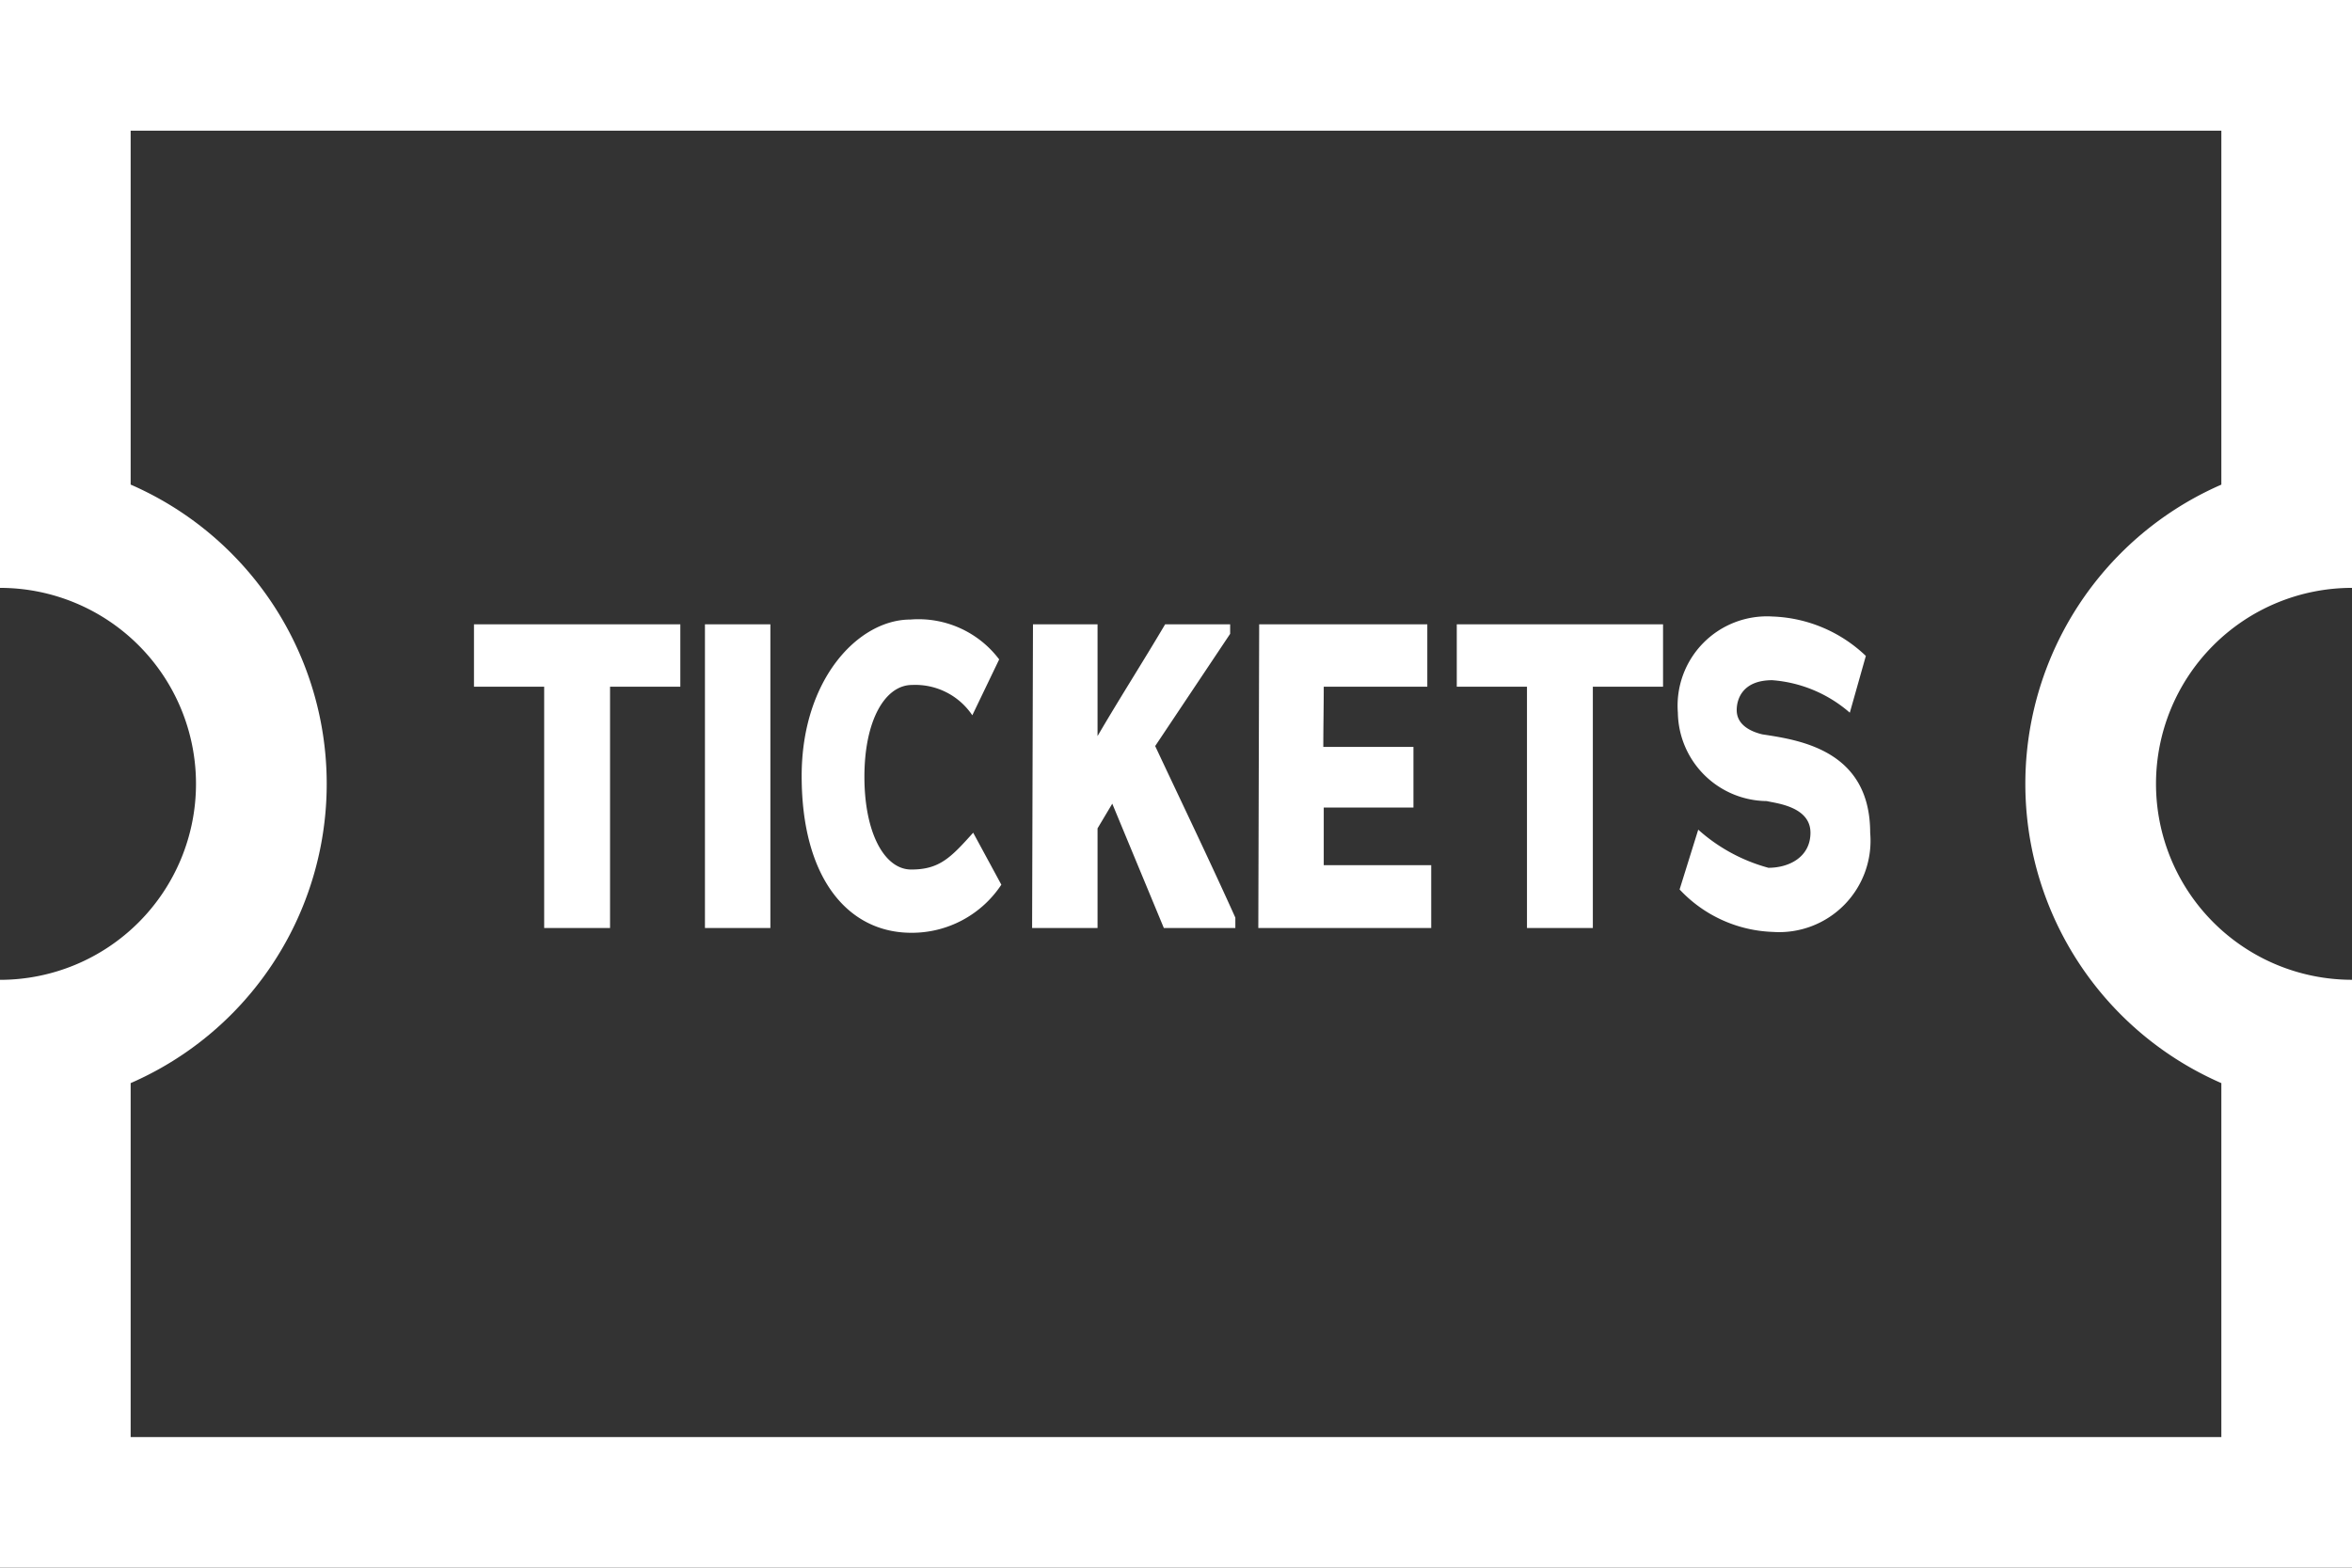
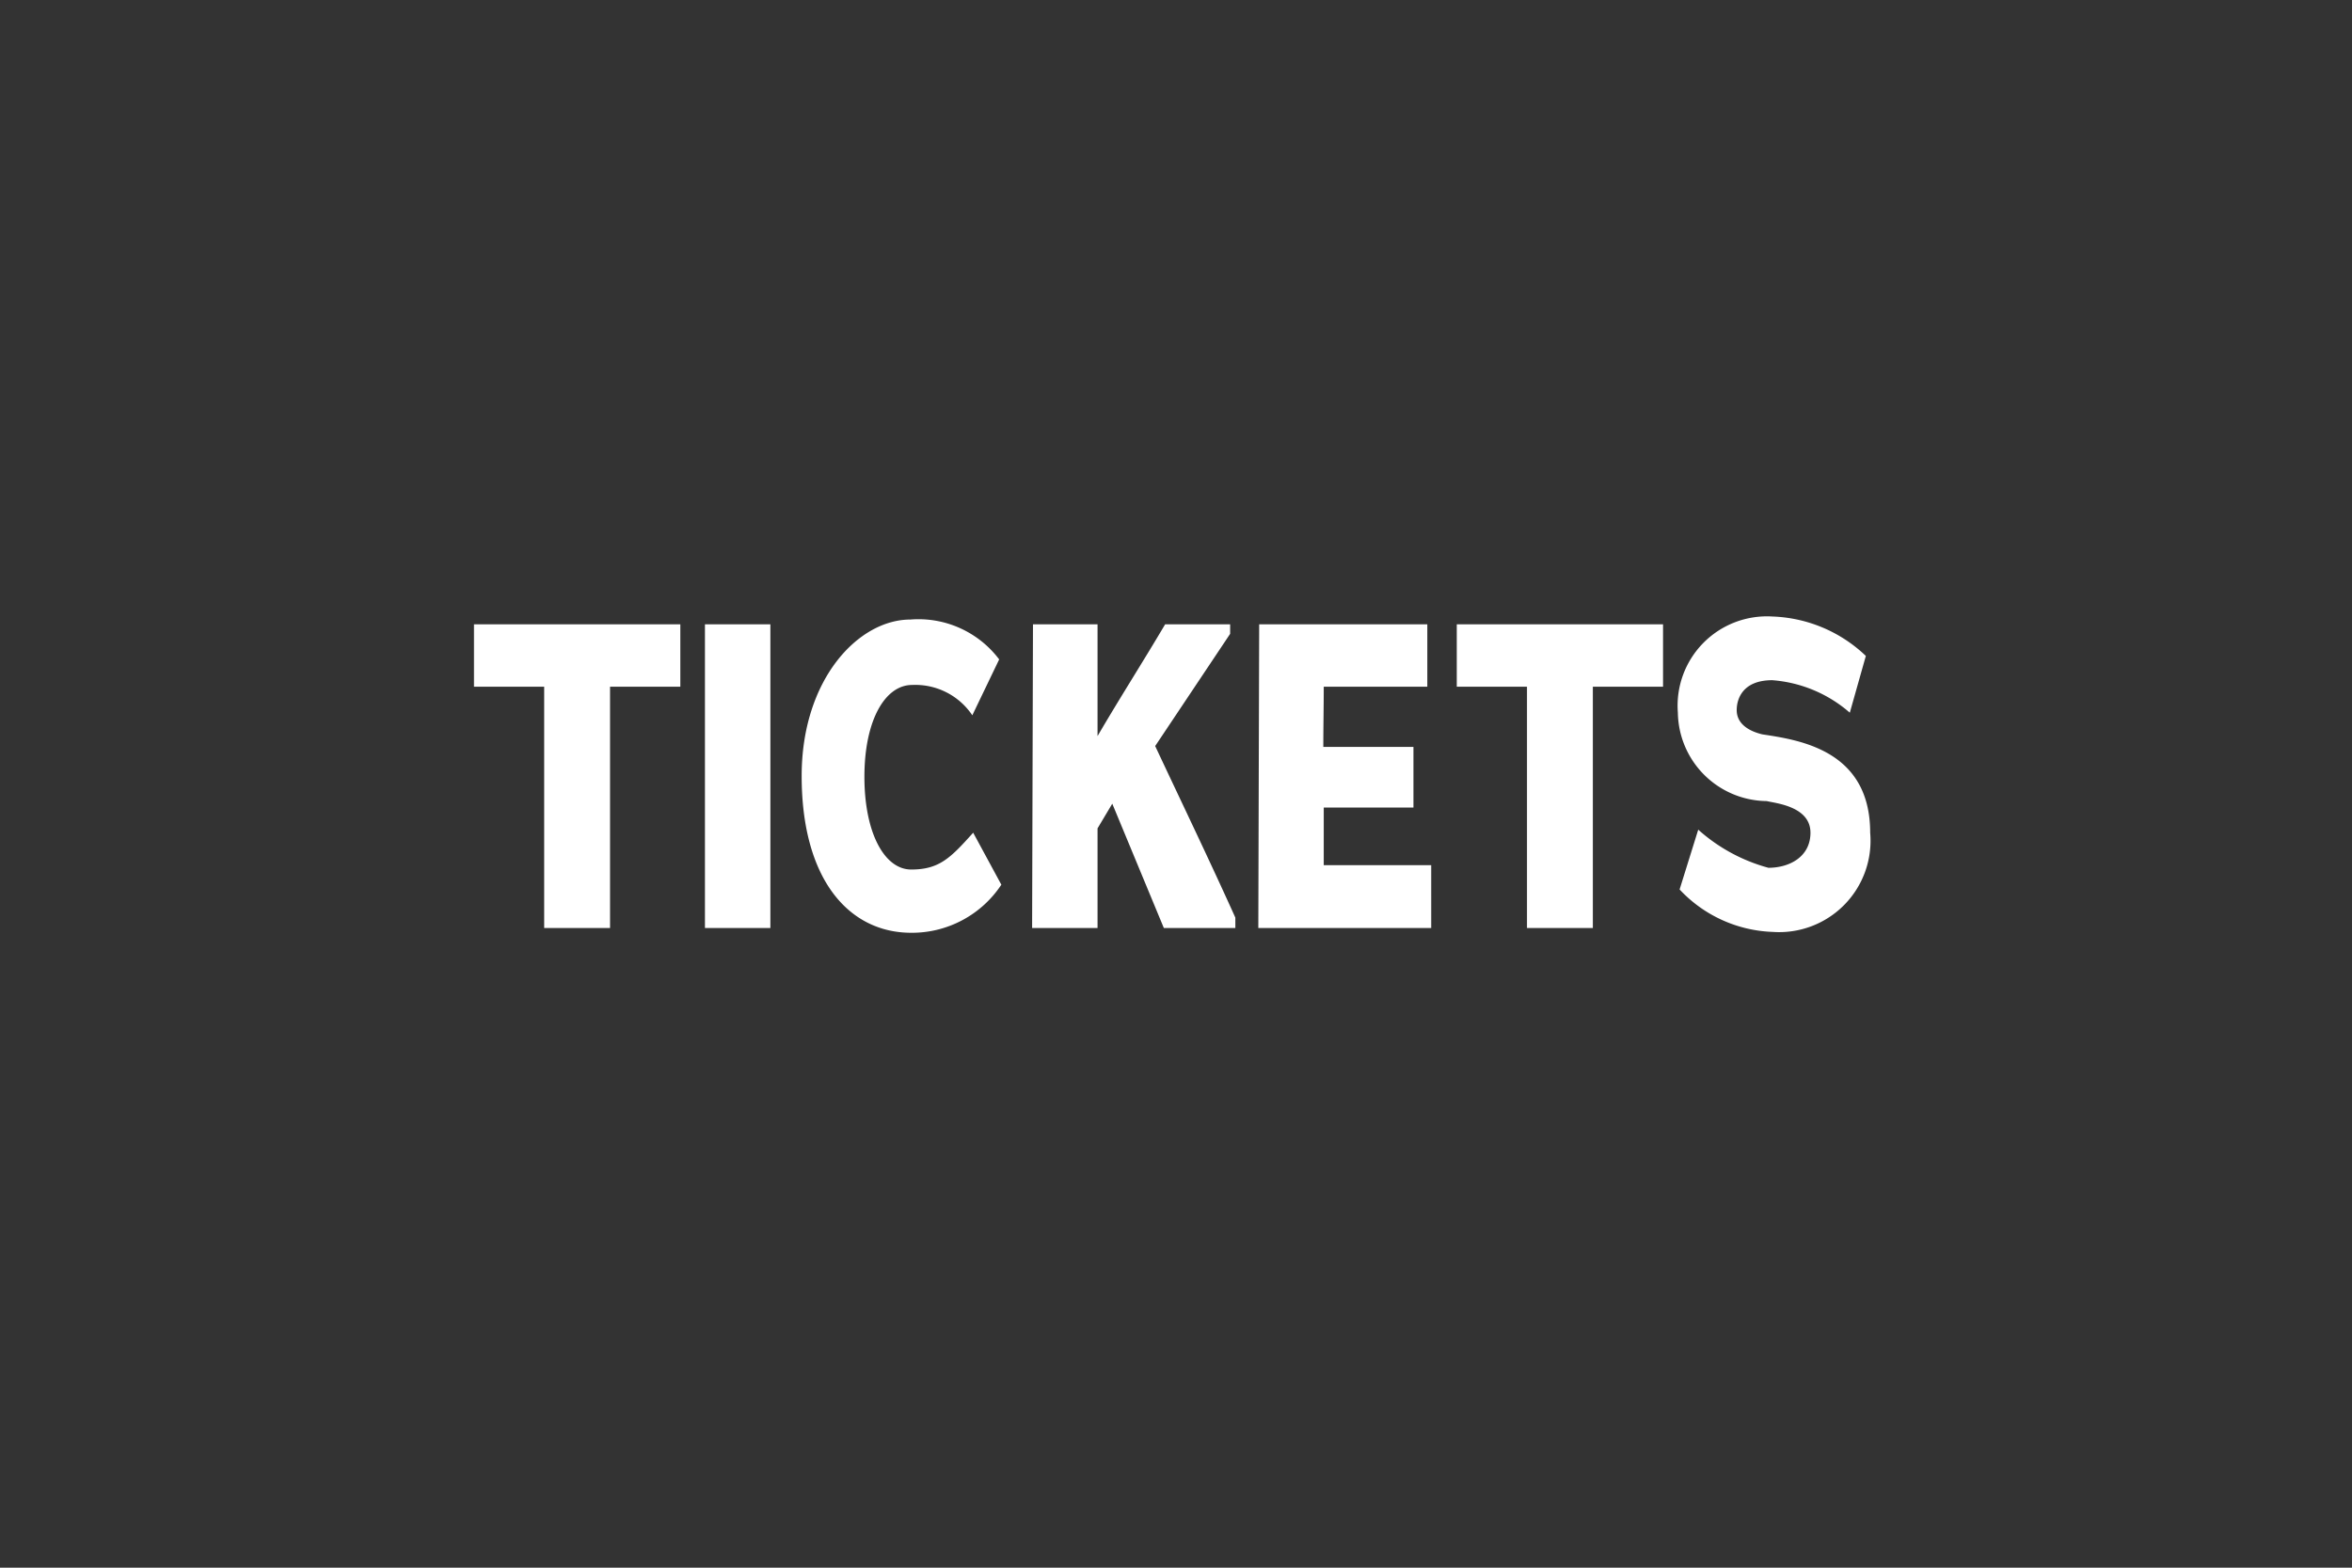
<svg xmlns="http://www.w3.org/2000/svg" width="54.277" height="36.185" viewBox="0 0 54.277 36.185">
  <rect x="0" y="0" width="54.277" height="36.185" fill="#333333" stroke="none" />
  <g id="Group_507" data-name="Group 507" transform="translate(-3294 268)">
    <path id="Path_13" data-name="Path 13" d="M4.078,2.43H5.7V.99H.938V2.43h1.62V8h1.52ZM6.268,8h1.51V.99H6.268Zm6.84-1-.65-1.2c-.52.58-.78.85-1.43.85-.62,0-1.08-.85-1.08-2.14,0-1.31.48-2.12,1.1-2.12a1.584,1.584,0,0,1,1.39.7l.62-1.29a2.333,2.333,0,0,0-2.05-.92C9.808.88,8.5,2.26,8.5,4.49c0,2.39,1.09,3.62,2.53,3.62A2.474,2.474,0,0,0,13.108,7Zm3.75,1h1.65V7.76c-.59-1.31-1.24-2.66-1.85-3.96l1.73-2.59V.99h-1.5c-.52.88-1.04,1.69-1.56,2.58V.99h-1.49L13.818,8h1.51V5.7l.34-.57Zm2.18,0h3.99V6.55h-2.48V5.22h2.07V3.82h-2.08c0-.47.01-.93.01-1.39h2.39V.99h-3.88Zm7.72-5.57h1.62V.99h-4.76V2.43h1.62V8h1.52Zm6.4,3.37c0-1.91-1.64-2.14-2.49-2.27-.29-.07-.59-.23-.59-.56,0-.26.14-.69.82-.69a3.073,3.073,0,0,1,1.79.75l.37-1.31A3.279,3.279,0,0,0,30.9.81a2.062,2.062,0,0,0-2.18,2.22,2.072,2.072,0,0,0,2.05,2.04c.2.05,1.01.12,1.01.73,0,.56-.49.81-.97.81a3.992,3.992,0,0,1-1.62-.88l-.43,1.38a3.087,3.087,0,0,0,2.15.98A2.109,2.109,0,0,0,33.158,5.8Z" transform="translate(3304 -254.58)" fill="#fff" />
-     <path id="ticket-simple" d="M0,67.015V64H54.277V77.569a4.523,4.523,0,1,0,0,9.046v13.569H0V86.616a4.524,4.524,0,0,0,4.523-4.523A4.524,4.524,0,0,0,0,77.569V67.015Zm3.015,8.17A7.535,7.535,0,0,1,3.015,89v8.17H51.262V89a7.535,7.535,0,0,1,0-13.814v-8.17H3.015Z" transform="translate(3294 -332)" fill="#fff" />
  </g>
</svg>